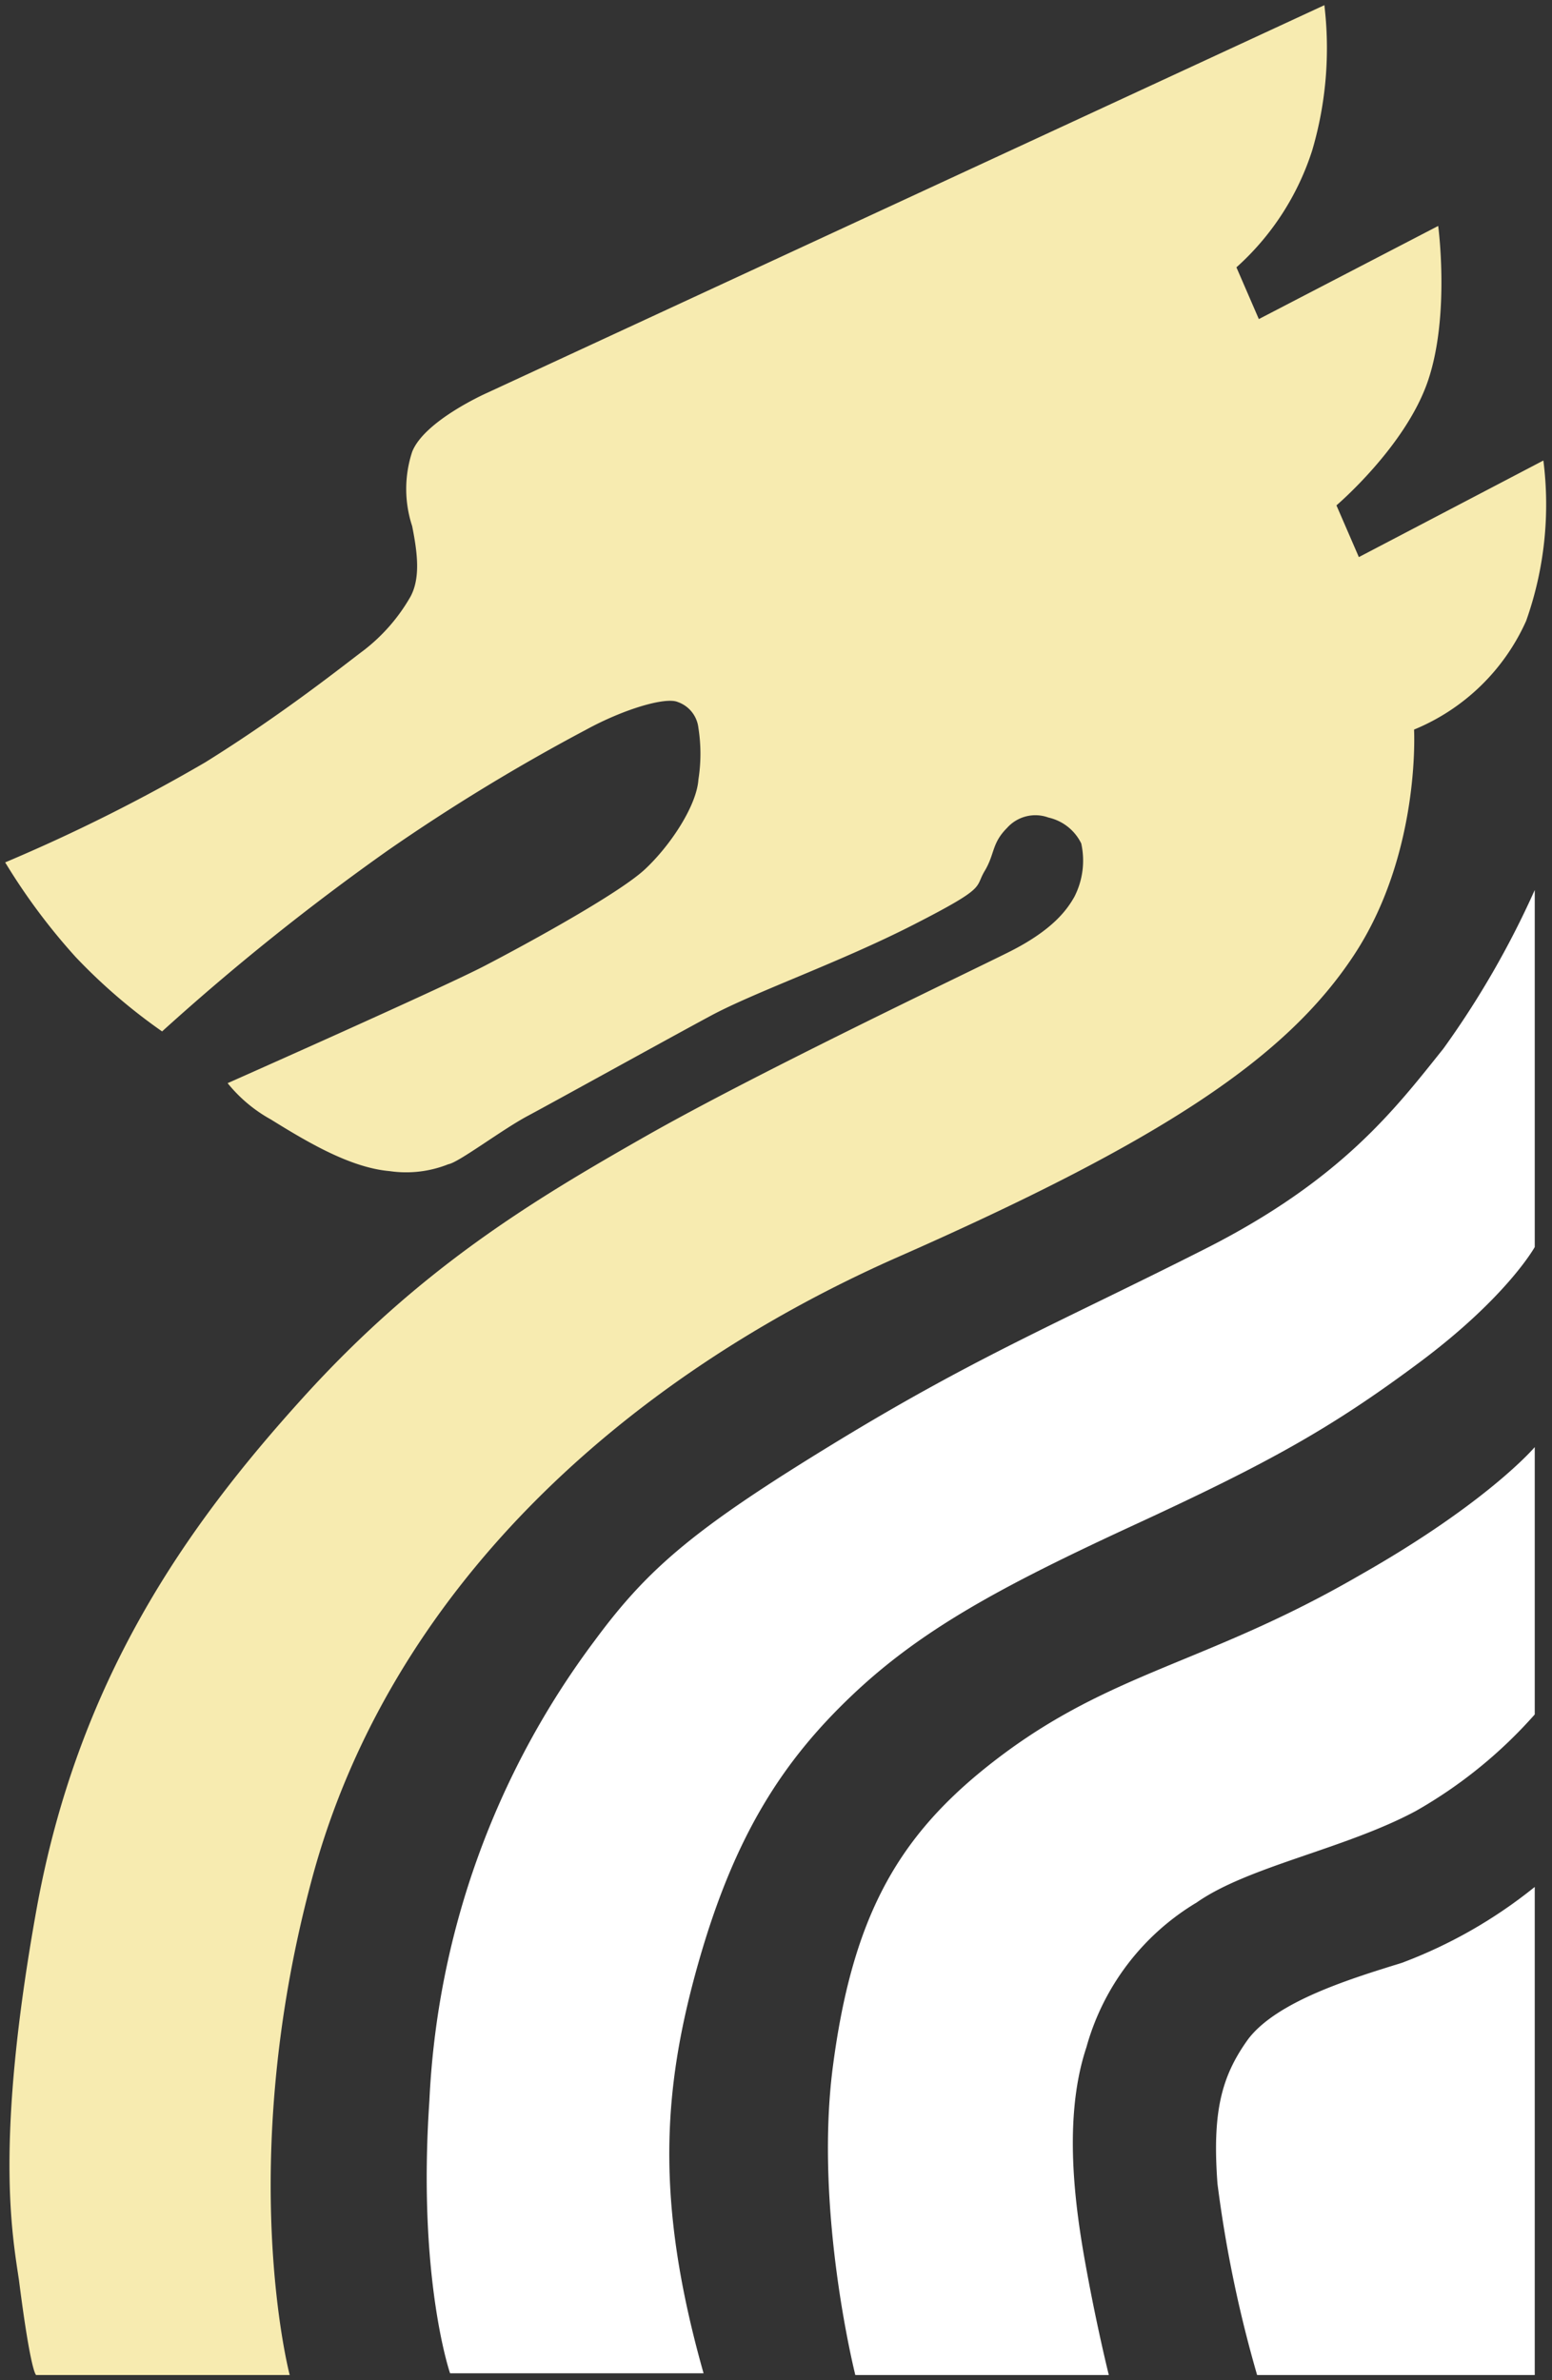
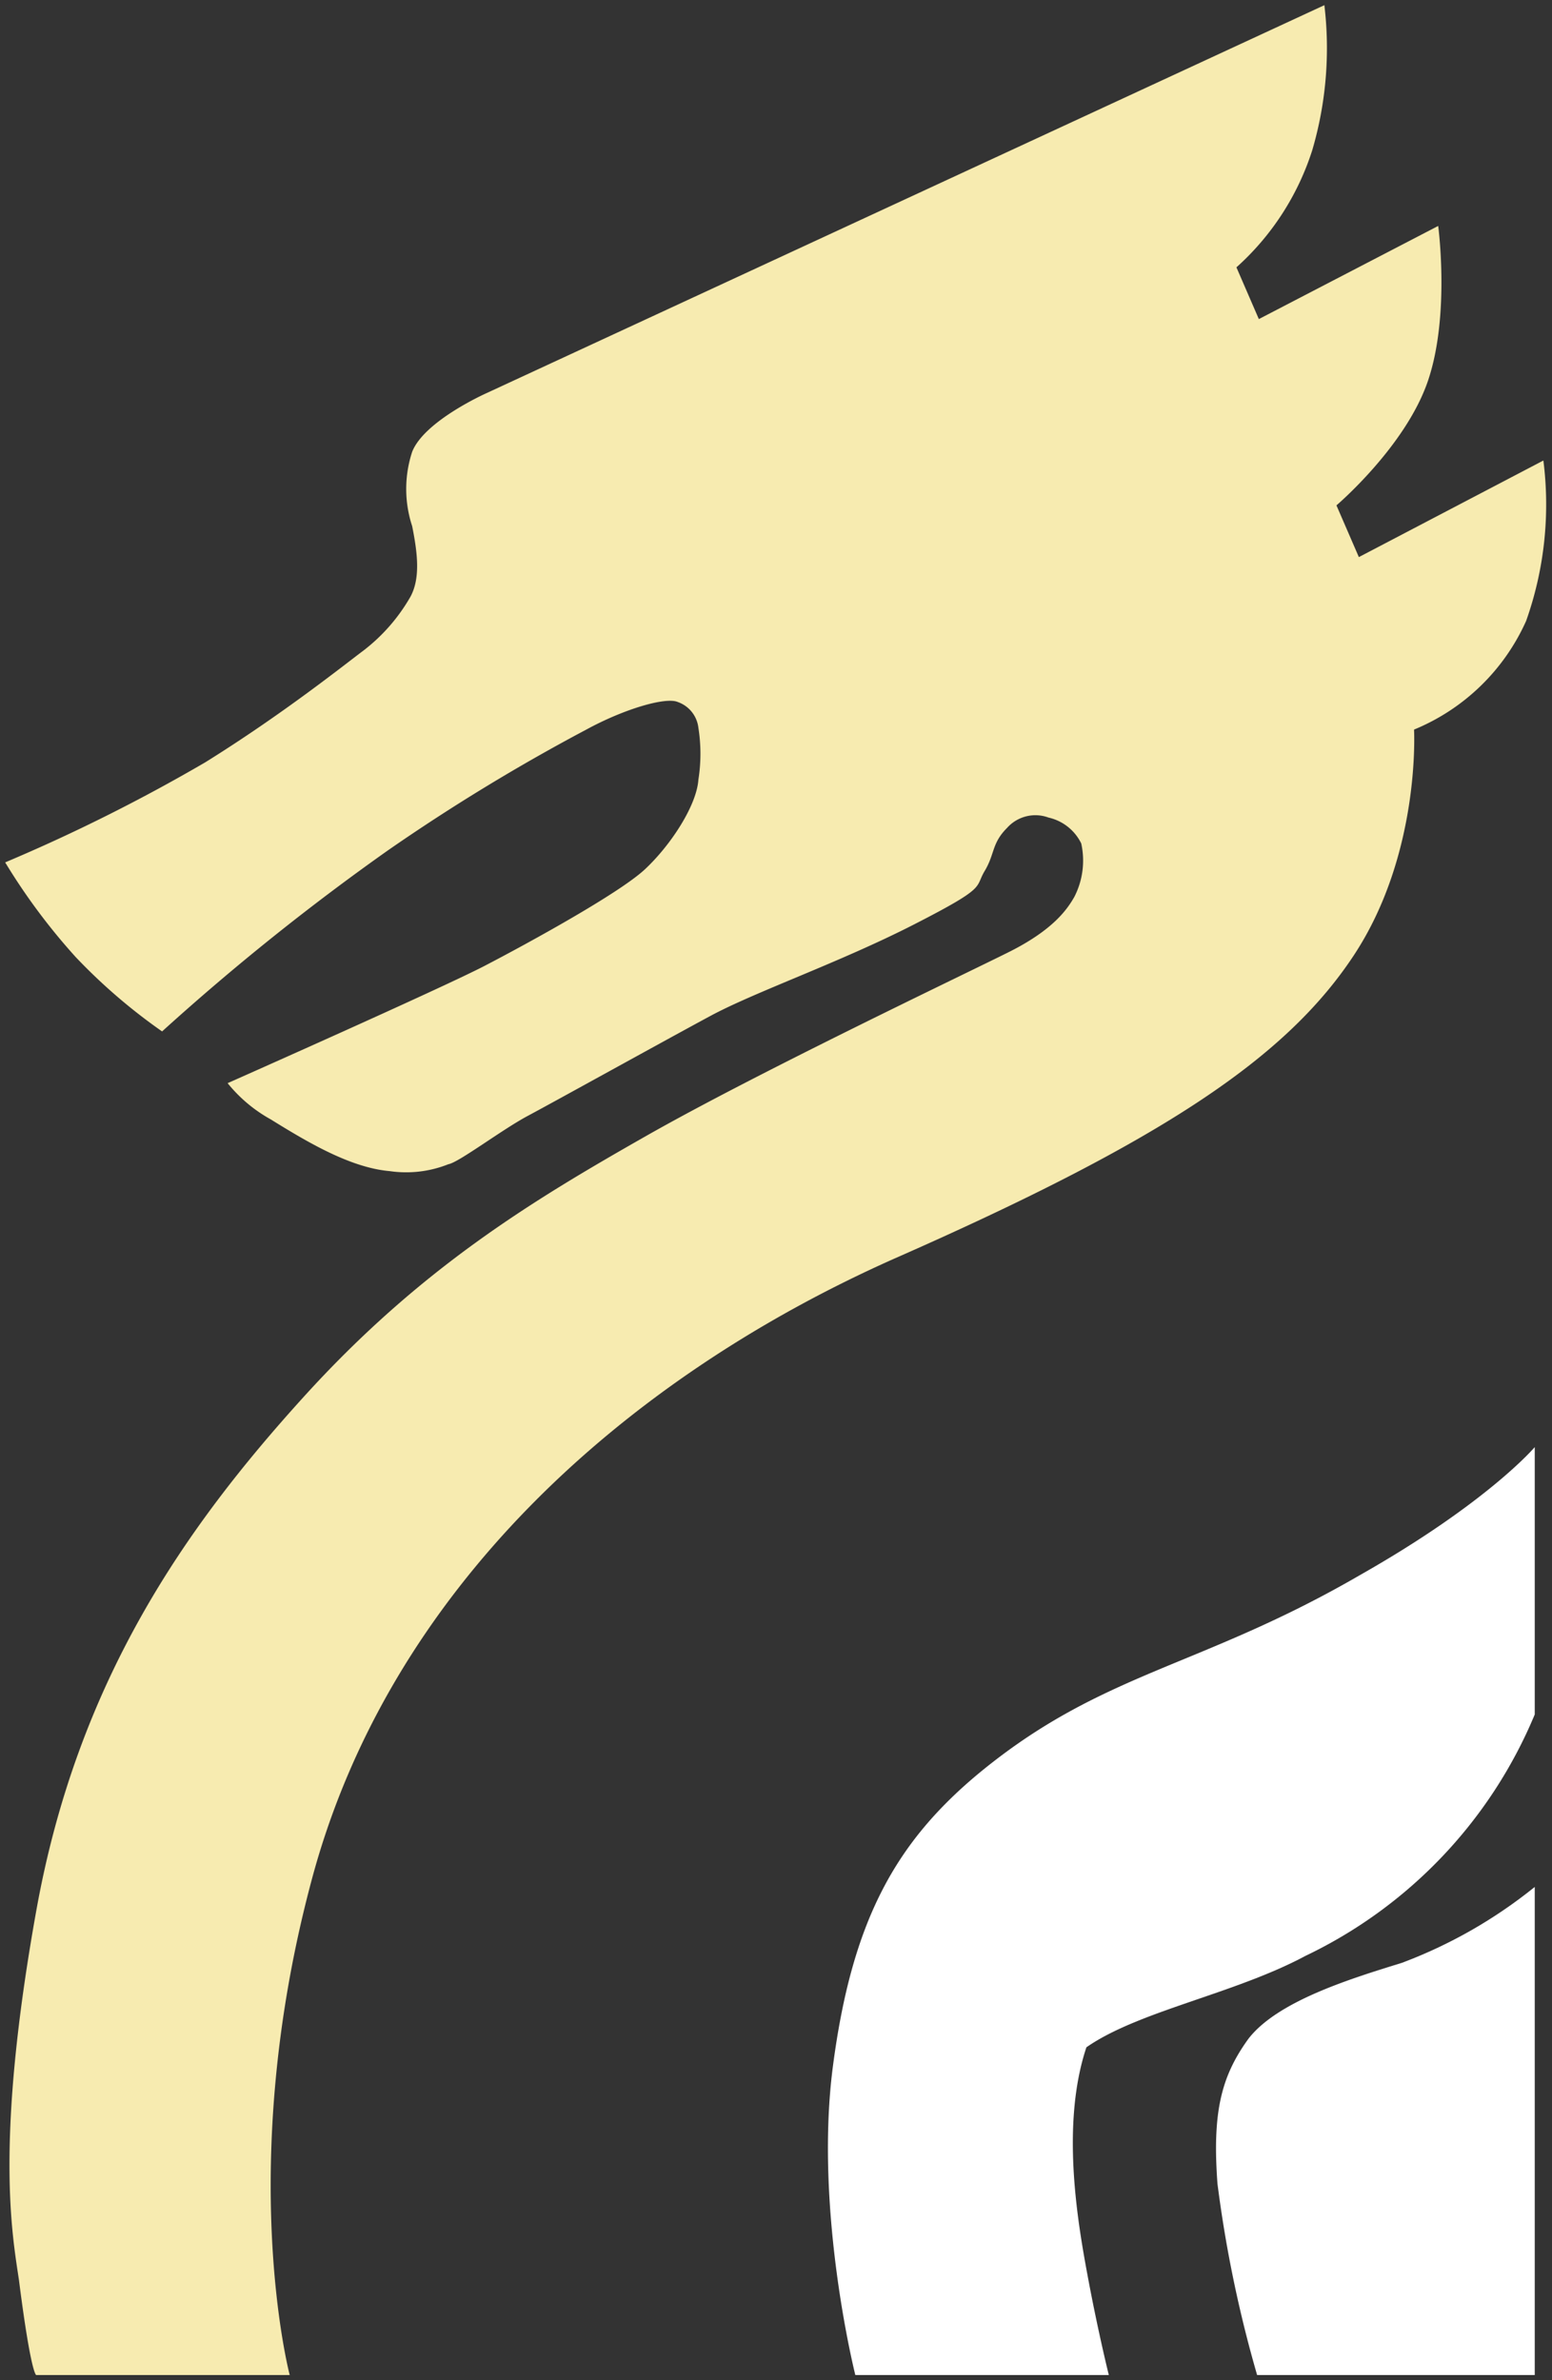
<svg xmlns="http://www.w3.org/2000/svg" id="圖層_1" data-name="圖層 1" viewBox="0 0 90 138">
  <rect x="0" y="0" width="90" height="138" fill="#333333" stroke="none" />
  <defs>
    <style>.cls-1{fill:#f7ebb0;}.cls-2{fill:#fff;}</style>
  </defs>
  <title>section10-txt1</title>
  <path class="cls-1" d="M51.8,73c15.7-6.9,22.8-11.7,26.7-17.6S82,42.3,82,42.3A12.2,12.2,0,0,0,88.5,36a20.2,20.2,0,0,0,1-9.3L78.8,32.3l-1.3-3s4-3.4,5.3-7.2.6-9,.6-9L73,18.5l-1.3-3a15.4,15.4,0,0,0,4.4-6.8A21,21,0,0,0,76.8.3L28.2,22.8s-3.6,1.6-4.3,3.4a6.9,6.9,0,0,0,0,4.3c.3,1.5.5,3-.1,4.1a10.5,10.5,0,0,1-2.7,3.1c-1.2.9-4.7,3.7-9.2,6.5A101.1,101.1,0,0,1,.3,50a35.9,35.9,0,0,0,4.1,5.5,32.8,32.8,0,0,0,5,4.3A138.8,138.8,0,0,1,22.5,49.3,113.3,113.3,0,0,1,34,42.3c2.2-1.2,4.6-1.9,5.3-1.6a1.8,1.8,0,0,1,1.2,1.5,9.6,9.6,0,0,1,0,3c-.1,1.5-1.6,3.8-3.1,5.2s-6.8,4.3-9.3,5.6-14.9,6.8-14.9,6.8a8.5,8.5,0,0,0,2.5,2.1c2.1,1.3,4.6,2.8,6.9,3a6.6,6.6,0,0,0,3.4-.4c.6-.1,3.1-2,4.6-2.8s8-4.4,10.6-5.8,7.5-3.1,11.8-5.3,3.5-2.1,4.1-3.1.4-1.6,1.3-2.5a2.2,2.2,0,0,1,2.4-.6,2.8,2.8,0,0,1,1.9,1.5,4.6,4.6,0,0,1-.4,3.1c-.4.7-1.2,1.9-3.8,3.2S43.9,62.2,37.4,65.9,24.4,73.5,17.6,81,4.5,97.4,2.1,110.8s-1.4,18.7-1,21.4c.7,5.5,1,5.5,1,5.5H16.8s-3.2-12.1,1.3-28.8S36.1,80,51.8,73Z" />
-   <path class="cls-2" d="M69.9,72.4c-8.3,4.2-13.2,6.2-21.4,11.2s-10.9,7.3-14,11.5a48.2,48.2,0,0,0-9.6,26.7c-.7,10.3,1.2,15.8,1.2,15.8H40.8c-2.8-9.9-2.4-16.4-.3-23.8s4.9-11.7,8.9-15.5,8.6-6.3,16.4-9.9,11.4-5.6,16.5-9.4S89,72.3,89,72.3V51.6a52.1,52.1,0,0,1-5.3,9.2C80.9,64.3,77.8,68.4,69.9,72.4Z" />
-   <path class="cls-2" d="M78.9,91.3c-9.3,5.4-14.9,5.6-22,11.4-5,4.1-7.5,8.7-8.6,17.1s1.3,17.9,1.3,17.9H64.3s-.6-2.4-1.2-5.6-1.6-8.9-.1-13.4a14.2,14.2,0,0,1,6.4-8.4c3-2.1,8.6-3.1,12.7-5.3A27,27,0,0,0,89,99.4V83.9S86.3,87.1,78.9,91.3Z" />
+   <path class="cls-2" d="M78.9,91.3c-9.3,5.4-14.9,5.6-22,11.4-5,4.1-7.5,8.7-8.6,17.1s1.3,17.9,1.3,17.9H64.3s-.6-2.4-1.2-5.6-1.6-8.9-.1-13.4c3-2.1,8.6-3.1,12.7-5.3A27,27,0,0,0,89,99.4V83.9S86.3,87.1,78.9,91.3Z" />
  <path class="cls-2" d="M72.4,118.2c-1.6,2.2-2.1,4.3-1.8,8.4a72.8,72.8,0,0,0,2.3,11.1H89V109.4a27.8,27.8,0,0,1-7.7,4.4C78.4,114.7,74.1,116,72.4,118.2Z" />
</svg>